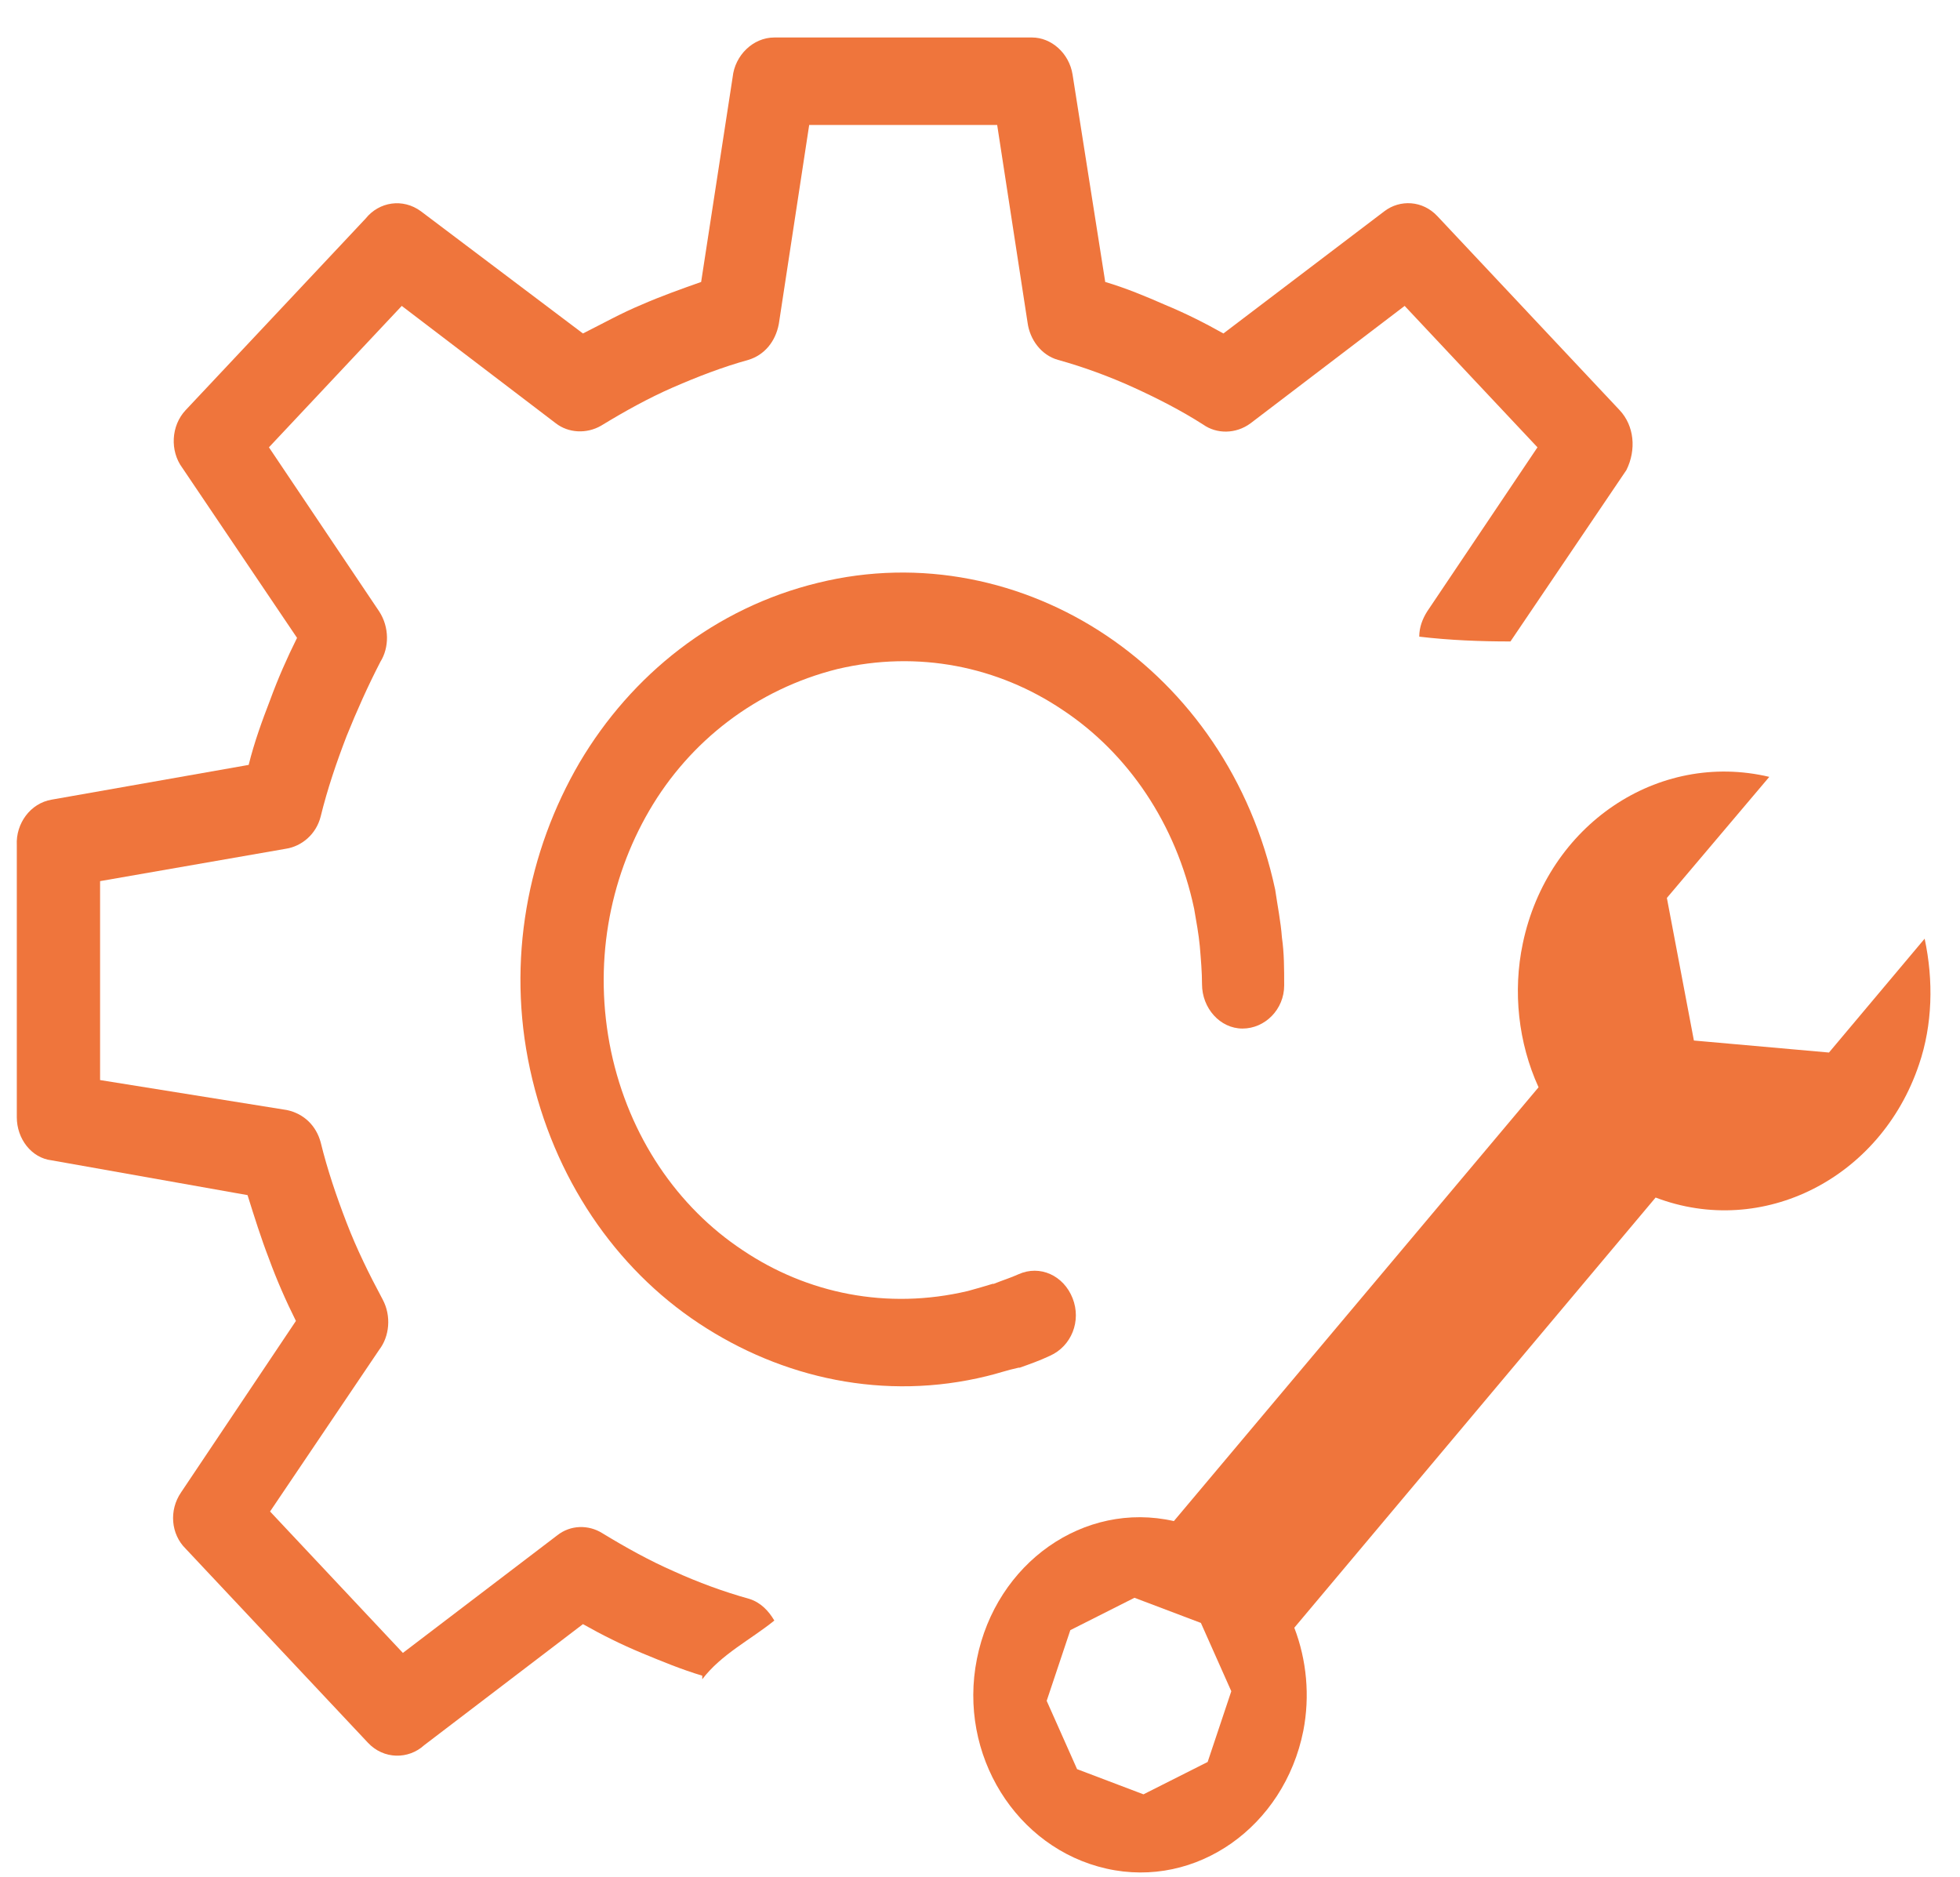
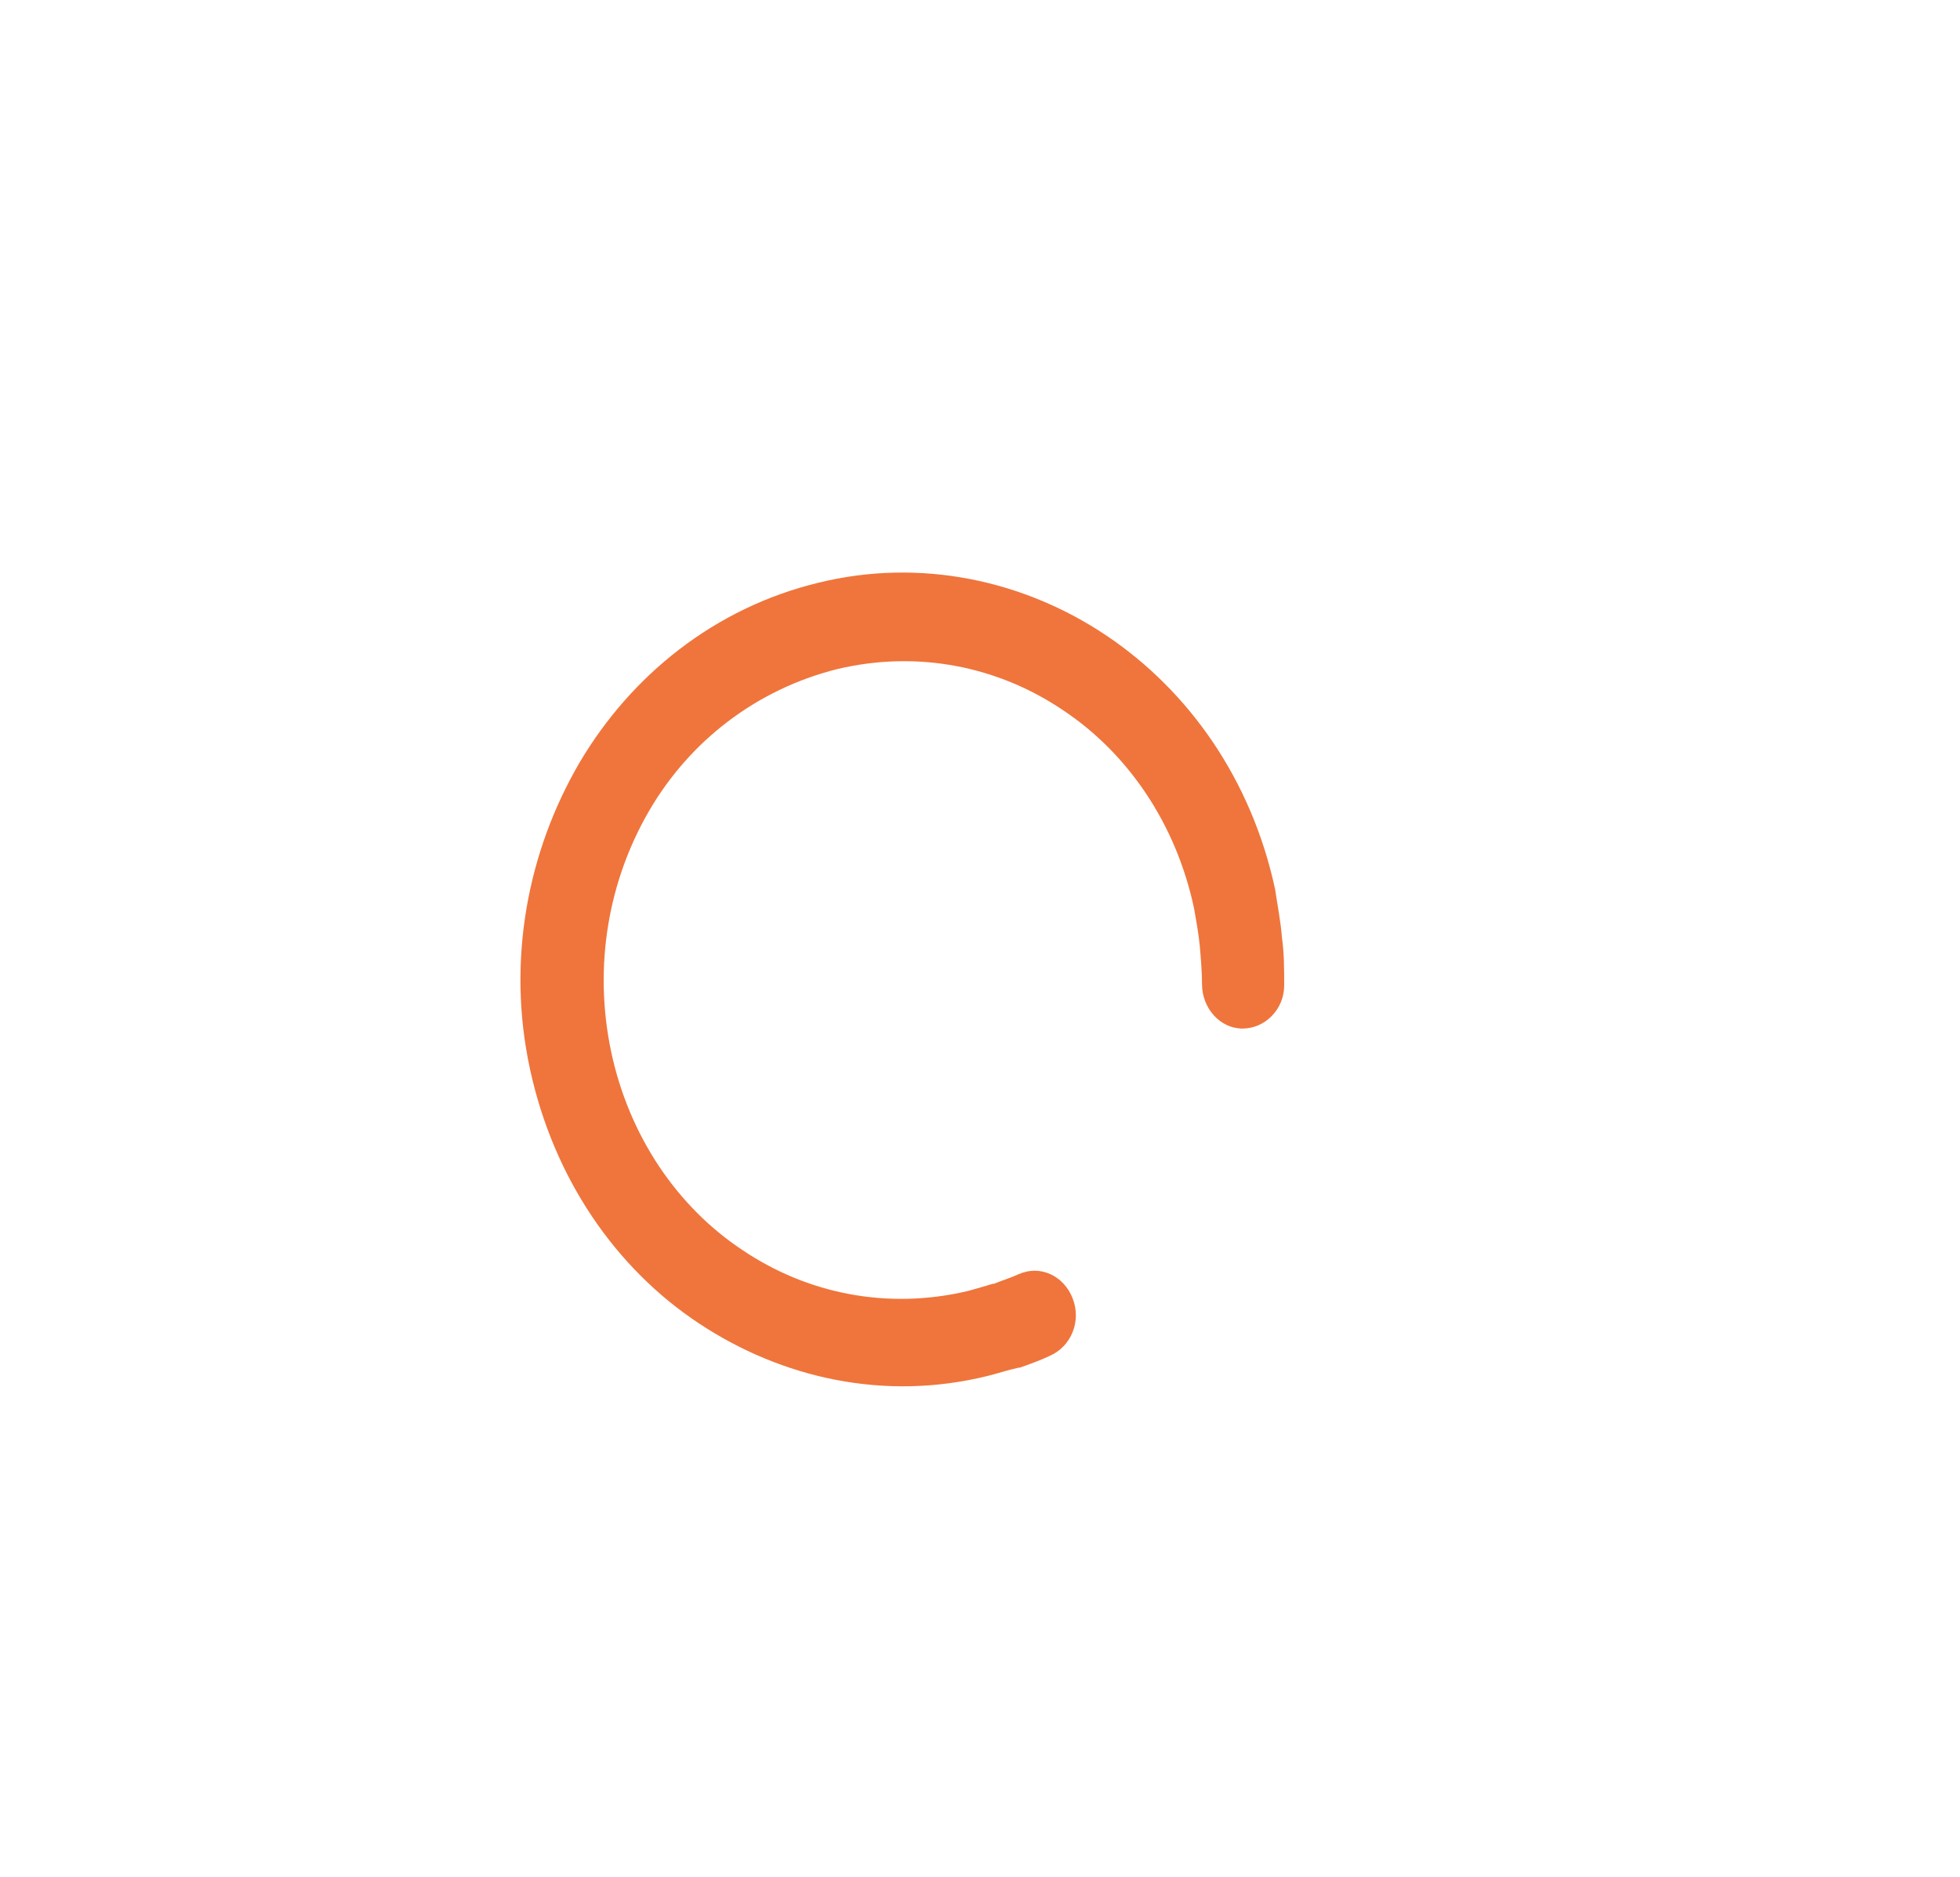
<svg xmlns="http://www.w3.org/2000/svg" width="47" height="45" viewBox="0 0 47 45" fill="none">
  <path d="M20.078 16.043C22.022 15.583 23.938 15.985 25.477 17.02C27.042 18.054 28.203 19.749 28.635 21.79C28.689 22.106 28.743 22.393 28.77 22.68C28.797 22.996 28.824 23.312 28.824 23.6C28.824 24.174 29.256 24.663 29.795 24.663C30.335 24.663 30.794 24.203 30.794 23.629C30.794 23.226 30.794 22.853 30.74 22.479C30.713 22.106 30.632 21.703 30.578 21.33C30.011 18.686 28.5 16.56 26.529 15.238C24.559 13.916 22.076 13.37 19.62 13.974C17.137 14.577 15.139 16.186 13.898 18.284C12.656 20.41 12.143 23.025 12.71 25.64C13.277 28.255 14.761 30.41 16.759 31.732C18.756 33.054 21.212 33.6 23.668 32.996C23.911 32.939 24.154 32.852 24.424 32.795L24.451 32.795C24.694 32.709 24.937 32.623 25.18 32.508C25.693 32.278 25.936 31.674 25.72 31.128C25.504 30.582 24.937 30.324 24.424 30.554C24.235 30.64 24.046 30.697 23.83 30.784L23.803 30.784C23.614 30.841 23.425 30.898 23.209 30.956C21.266 31.416 19.35 31.014 17.811 29.979C16.246 28.945 15.085 27.249 14.653 25.209C14.222 23.14 14.599 21.1 15.571 19.433C16.543 17.767 18.135 16.531 20.078 16.043Z" fill="#EF753C" />
-   <path d="M38.838 9.835L36.652 7.508L36.598 7.45L34.465 5.18C34.114 4.807 33.575 4.778 33.197 5.065L29.337 7.996C28.878 7.738 28.419 7.508 27.933 7.307C27.475 7.106 26.989 6.904 26.503 6.761L25.72 1.79C25.639 1.272 25.207 0.899 24.749 0.899L18.568 0.899C18.055 0.899 17.623 1.33 17.569 1.847L16.813 6.761C16.327 6.933 15.841 7.106 15.383 7.307C14.897 7.508 14.438 7.767 13.979 7.996L10.092 5.065C9.661 4.749 9.094 4.836 8.77 5.238L6.638 7.508L4.451 9.835C4.1 10.209 4.073 10.812 4.37 11.215L7.123 15.295C6.88 15.784 6.665 16.272 6.476 16.789C6.287 17.278 6.098 17.795 5.963 18.341L1.239 19.174C0.726 19.261 0.376 19.749 0.403 20.266L0.403 23.513L0.403 26.789C0.403 27.306 0.753 27.766 1.239 27.823L5.936 28.657C6.098 29.174 6.26 29.691 6.449 30.18C6.638 30.697 6.853 31.186 7.096 31.674L4.343 35.783C4.046 36.214 4.1 36.789 4.451 37.134L8.824 41.789C9.202 42.191 9.795 42.191 10.173 41.846L13.979 38.944C14.438 39.203 14.897 39.432 15.383 39.634C15.868 39.835 16.354 40.036 16.84 40.18L16.84 40.266C17.299 39.662 18.001 39.318 18.568 38.858C18.433 38.628 18.244 38.427 17.974 38.34C17.353 38.168 16.732 37.938 16.165 37.68C15.572 37.421 15.005 37.105 14.438 36.76C14.114 36.559 13.682 36.559 13.358 36.818L9.661 39.634L6.476 36.243L9.094 32.364C9.337 32.048 9.391 31.559 9.175 31.157C8.851 30.553 8.554 29.95 8.311 29.318C8.068 28.686 7.852 28.053 7.69 27.392C7.582 26.99 7.285 26.703 6.88 26.617L2.4 25.898L2.4 23.513L2.4 21.128L6.853 20.352C7.231 20.295 7.582 20.008 7.69 19.577C7.852 18.916 8.068 18.284 8.311 17.651C8.554 17.048 8.824 16.445 9.121 15.87C9.337 15.525 9.337 15.037 9.094 14.663L6.449 10.726L8.041 9.031L9.634 7.335L13.331 10.152C13.628 10.381 14.06 10.41 14.411 10.209C14.978 9.864 15.545 9.548 16.138 9.289C16.732 9.031 17.326 8.801 17.947 8.629C18.325 8.514 18.595 8.198 18.676 7.767L19.404 2.997L23.912 2.997L24.641 7.738C24.695 8.14 24.965 8.514 25.369 8.629C25.99 8.801 26.611 9.031 27.178 9.289C27.745 9.548 28.311 9.835 28.851 10.18C29.175 10.41 29.634 10.41 29.985 10.152L33.683 7.335L35.221 8.973L35.275 9.031L36.868 10.726L34.222 14.663C34.114 14.835 34.033 15.037 34.033 15.266C34.762 15.352 35.491 15.381 36.22 15.381L39 11.272C39.243 10.784 39.189 10.209 38.838 9.835Z" fill="#EF753C" />
-   <path d="M46.152 22.508L43.858 25.238L40.619 24.95L39.971 21.531L42.427 18.628C39.755 17.996 37.11 19.778 36.516 22.623C36.273 23.772 36.408 25.008 36.894 26.071L28.149 36.473C25.99 35.984 23.884 37.479 23.426 39.778C22.967 42.076 24.37 44.318 26.53 44.806C28.689 45.295 30.794 43.8 31.253 41.502C31.415 40.668 31.334 39.806 31.037 39.03L39.701 28.715C42.265 29.692 45.099 28.255 46.017 25.525C46.341 24.577 46.368 23.514 46.152 22.508ZM28.959 42.249L27.42 43.025L25.828 42.421L25.099 40.783L25.666 39.088L27.204 38.312L28.797 38.915L29.526 40.553L28.959 42.249Z" fill="#EF753C" />
</svg>